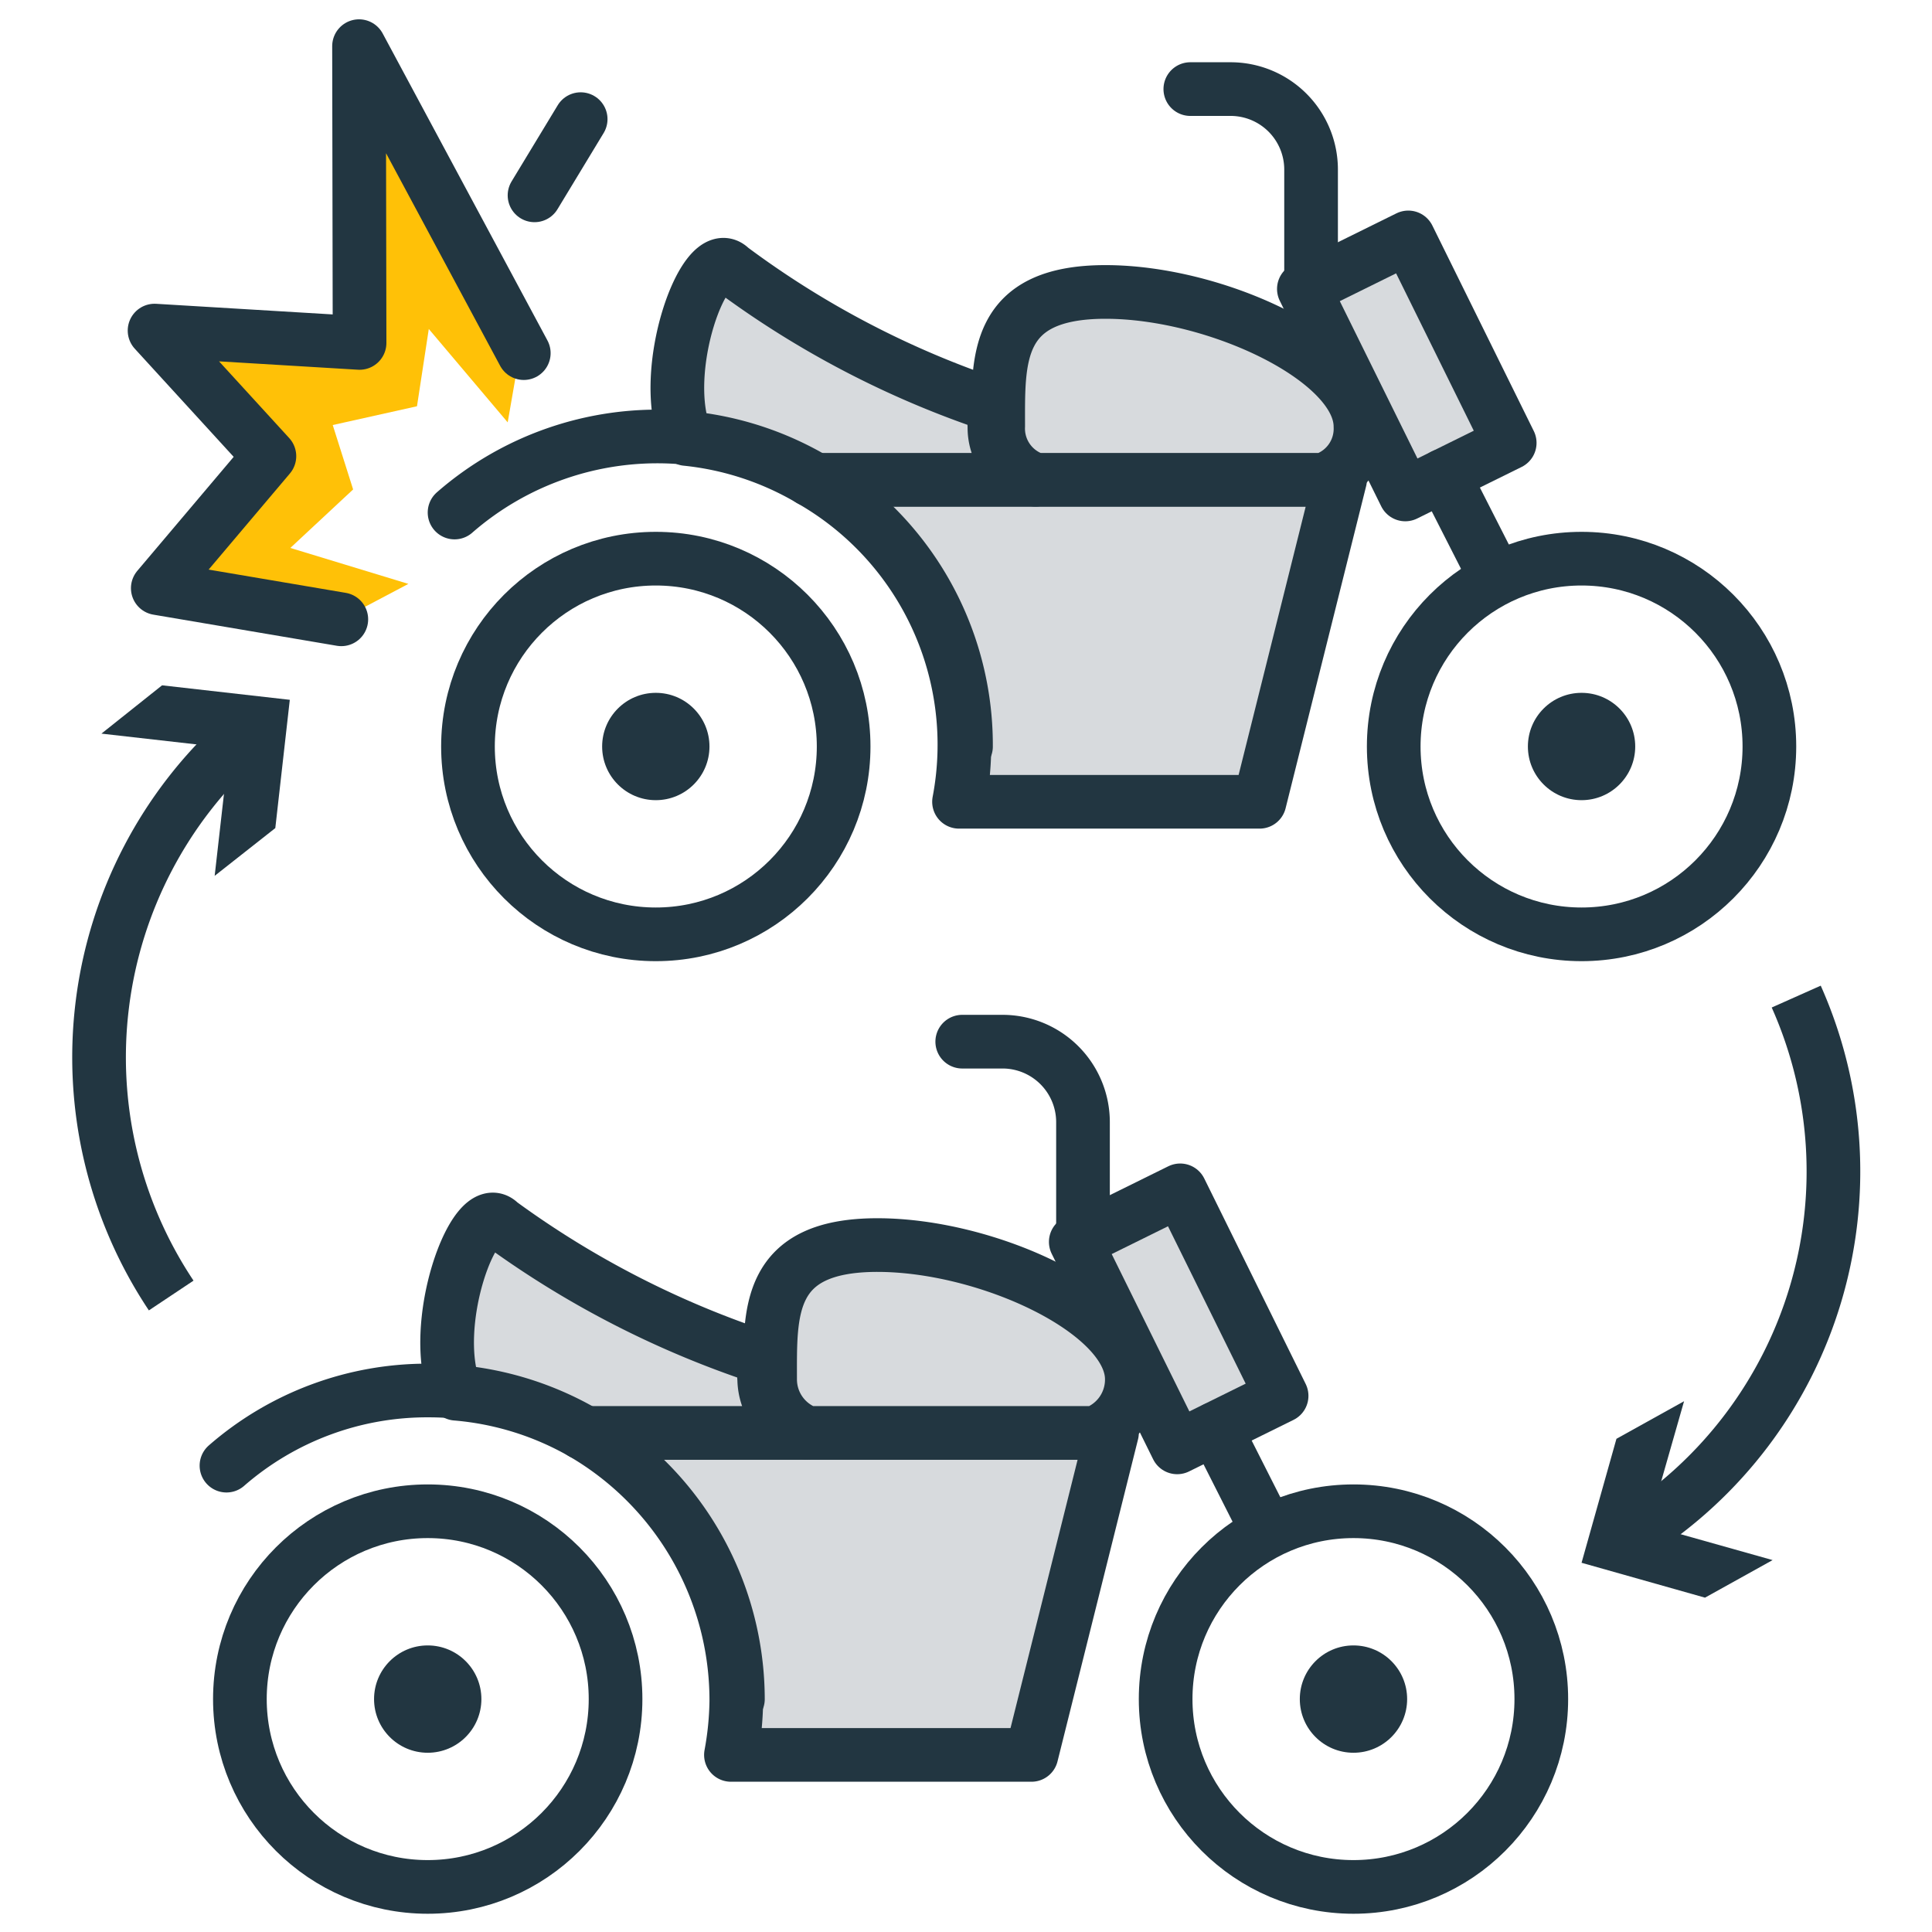
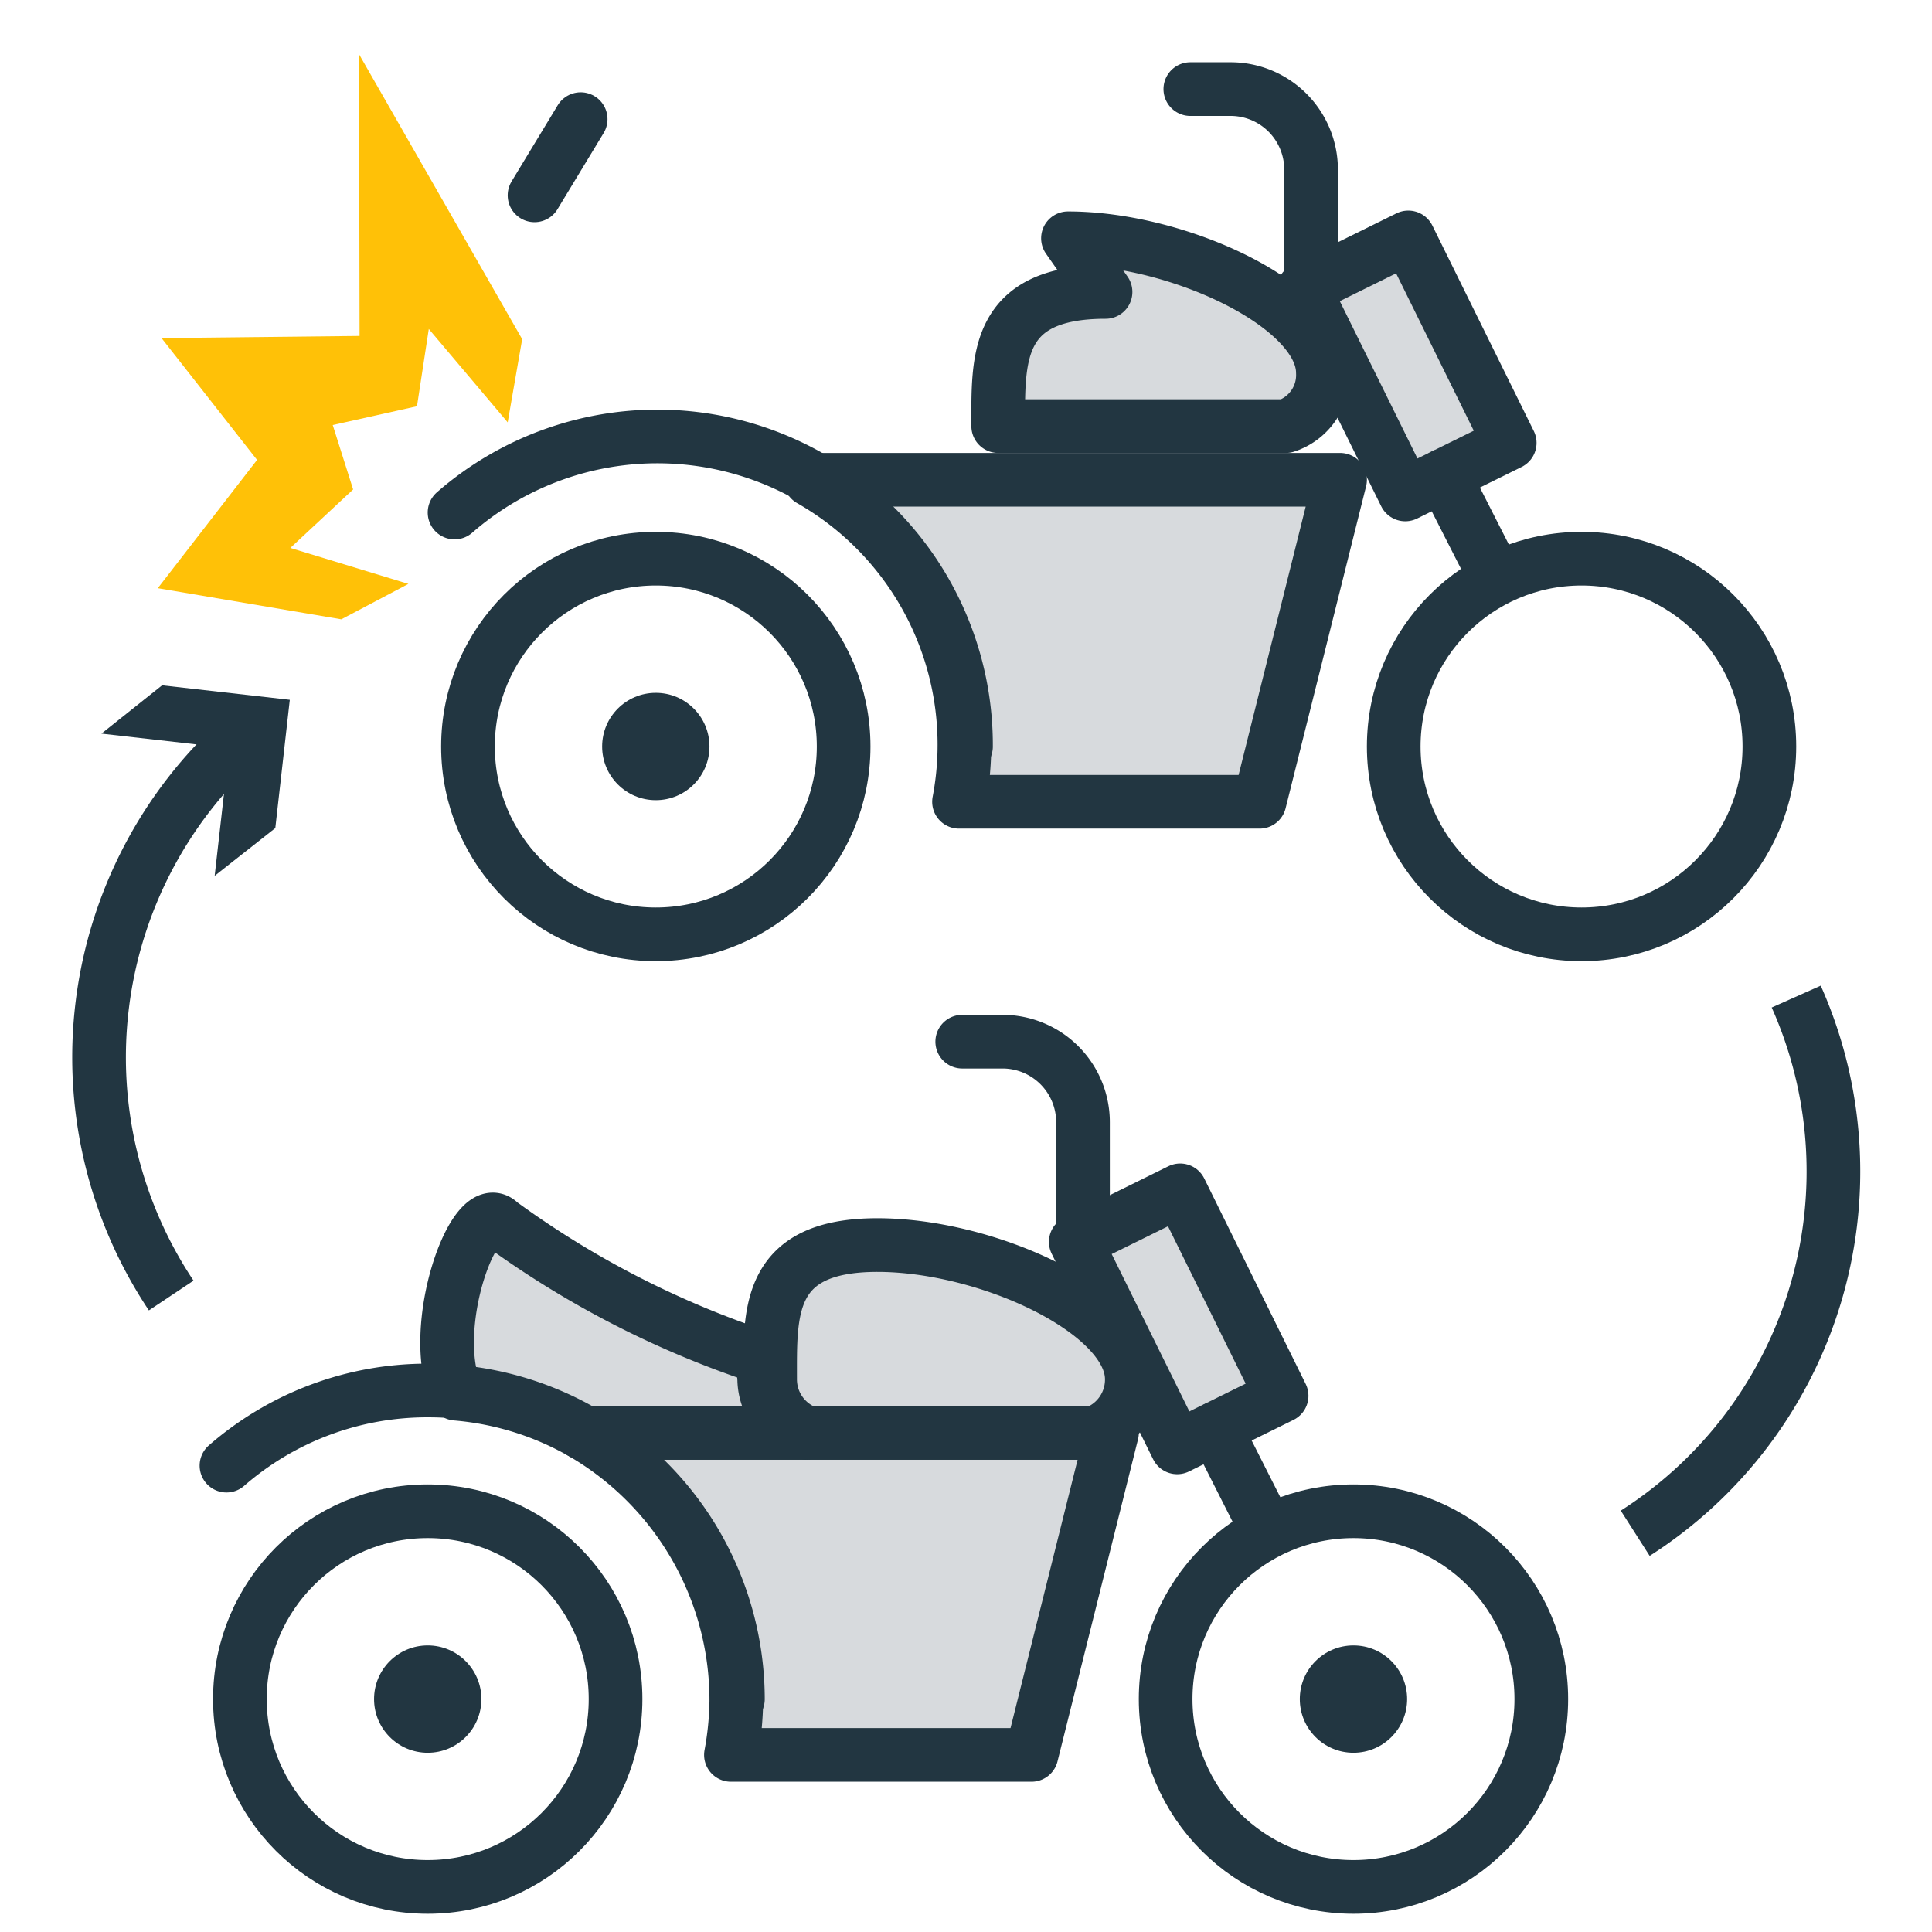
<svg xmlns="http://www.w3.org/2000/svg" id="Layer_1" data-name="Layer 1" viewBox="0 0 36 36">
  <defs>
    <style>.cls-1,.cls-4{fill:none}.cls-1,.cls-3,.cls-4{stroke:#223641}.cls-1,.cls-3{stroke-linecap:round;stroke-linejoin:round}.cls-2{fill:#223641}.cls-3{fill:#d7dadd}.cls-4{stroke-miterlimit:10}.cls-5{fill:#ffc107}</style>
  </defs>
  <circle class="cls-1" cx="7.97" cy="31.66" r="3.5" />
  <circle class="cls-2" cx="7.97" cy="31.66" r="1" />
  <circle class="cls-2" cx="25.22" cy="31.66" r="1" />
  <path class="cls-3" d="M10.85 26.7a5.76 5.76 0 0 1 2.87 5 5.91 5.91 0 0 1-.1 1h5.6l1.5-6z" />
  <circle class="cls-1" cx="25.22" cy="31.66" r="3.5" />
  <path class="cls-3" d="M16.35 23.2c-2.07 0-2 1.25-2 2.5a1.06 1.06 0 0 0 .7 1h5.35a1.06 1.06 0 0 0 .69-1c0-1.25-2.67-2.5-4.74-2.5z" />
  <path class="cls-1" d="M17.93 19.41h.75a1.5 1.5 0 0 1 1.5 1.5v2.25" />
  <path class="cls-3" transform="rotate(-26.27 21.964 24.579)" d="M20.88 22.44H23.05V26.71H20.88z" />
  <path class="cls-1" d="M22.65 26.62L23.51 28.32" />
  <path class="cls-3" d="M10.85 26.7H15a1.06 1.06 0 0 1-.76-1 2.56 2.56 0 0 1 0-.39 17.59 17.59 0 0 1-4.92-2.52c-.47-.5-1.36 1.93-.82 3.18a5.68 5.68 0 0 1 2.35.73z" />
  <path class="cls-1" d="M4.22 27.31A5.69 5.69 0 0 1 8 25.91a5.76 5.76 0 0 1 5.75 5.75" />
  <circle class="cls-1" cx="12.22" cy="13.91" r="3.5" />
  <circle class="cls-2" cx="12.22" cy="13.91" r="1" />
-   <circle class="cls-2" cx="29.47" cy="13.91" r="1" />
  <path class="cls-3" d="M15.1 8.94a5.68 5.68 0 0 1 2.77 6h5.6l1.5-6z" />
  <circle class="cls-1" cx="29.47" cy="13.91" r="3.5" />
-   <path class="cls-3" d="M20.6 5.44c-2.07 0-2 1.26-2 2.5a1 1 0 0 0 .7 1h5.36a1 1 0 0 0 .69-1c-.01-1.24-2.68-2.5-4.75-2.5z" />
+   <path class="cls-3" d="M20.6 5.44c-2.07 0-2 1.26-2 2.5h5.36a1 1 0 0 0 .69-1c-.01-1.24-2.68-2.5-4.75-2.5z" />
  <path class="cls-1" d="M22.18 1.66h.75a1.5 1.5 0 0 1 1.5 1.5v2.25" />
  <path class="cls-3" transform="rotate(-26.27 26.222 6.82)" d="M25.13 4.68H27.3V8.95H25.13z" />
  <path class="cls-1" d="M26.9 8.86L27.77 10.57" />
-   <path class="cls-3" d="M15.1 8.94h4.19a1 1 0 0 1-.76-1 2.43 2.43 0 0 1 0-.38A17.38 17.38 0 0 1 13.62 5c-.48-.5-1.37 1.93-.83 3.18a5.67 5.67 0 0 1 2.31.76z" />
  <path class="cls-1" d="M8.47 9.55A5.75 5.75 0 0 1 18 13.91" />
  <path class="cls-4" d="M4.5 13.75a8 8 0 0 0-1.31 10.39" />
  <path class="cls-2" d="M1.89 13.67L4.27 13.94 4 16.32 5.13 15.43 5.4 13.04 3.02 12.77 1.89 13.67z" />
  <path class="cls-4" d="M30.47 28.57a8 8 0 0 0 3-10" />
-   <path class="cls-2" d="M33.03 29.07L30.72 28.42 31.38 26.11 30.12 26.81 29.47 29.12 31.77 29.77 33.03 29.07z" />
  <path class="cls-5" d="M7.61 10.88L5.41 10.21 6.58 9.12 6.2 7.92 7.77 7.57 7.99 6.13 9.46 7.87 9.73 6.32 6.69 1.01 6.7 6.26 3.01 6.3 4.79 8.57 2.94 10.96 6.36 11.54 7.61 10.88z" />
-   <path class="cls-1" d="M9.76 6.58L6.69 0.86 6.7 6.39 2.88 6.16 5.02 8.5 2.94 10.96 6.36 11.54" />
  <path class="cls-1" d="M9.96 3.64L10.82 2.22" />
</svg>